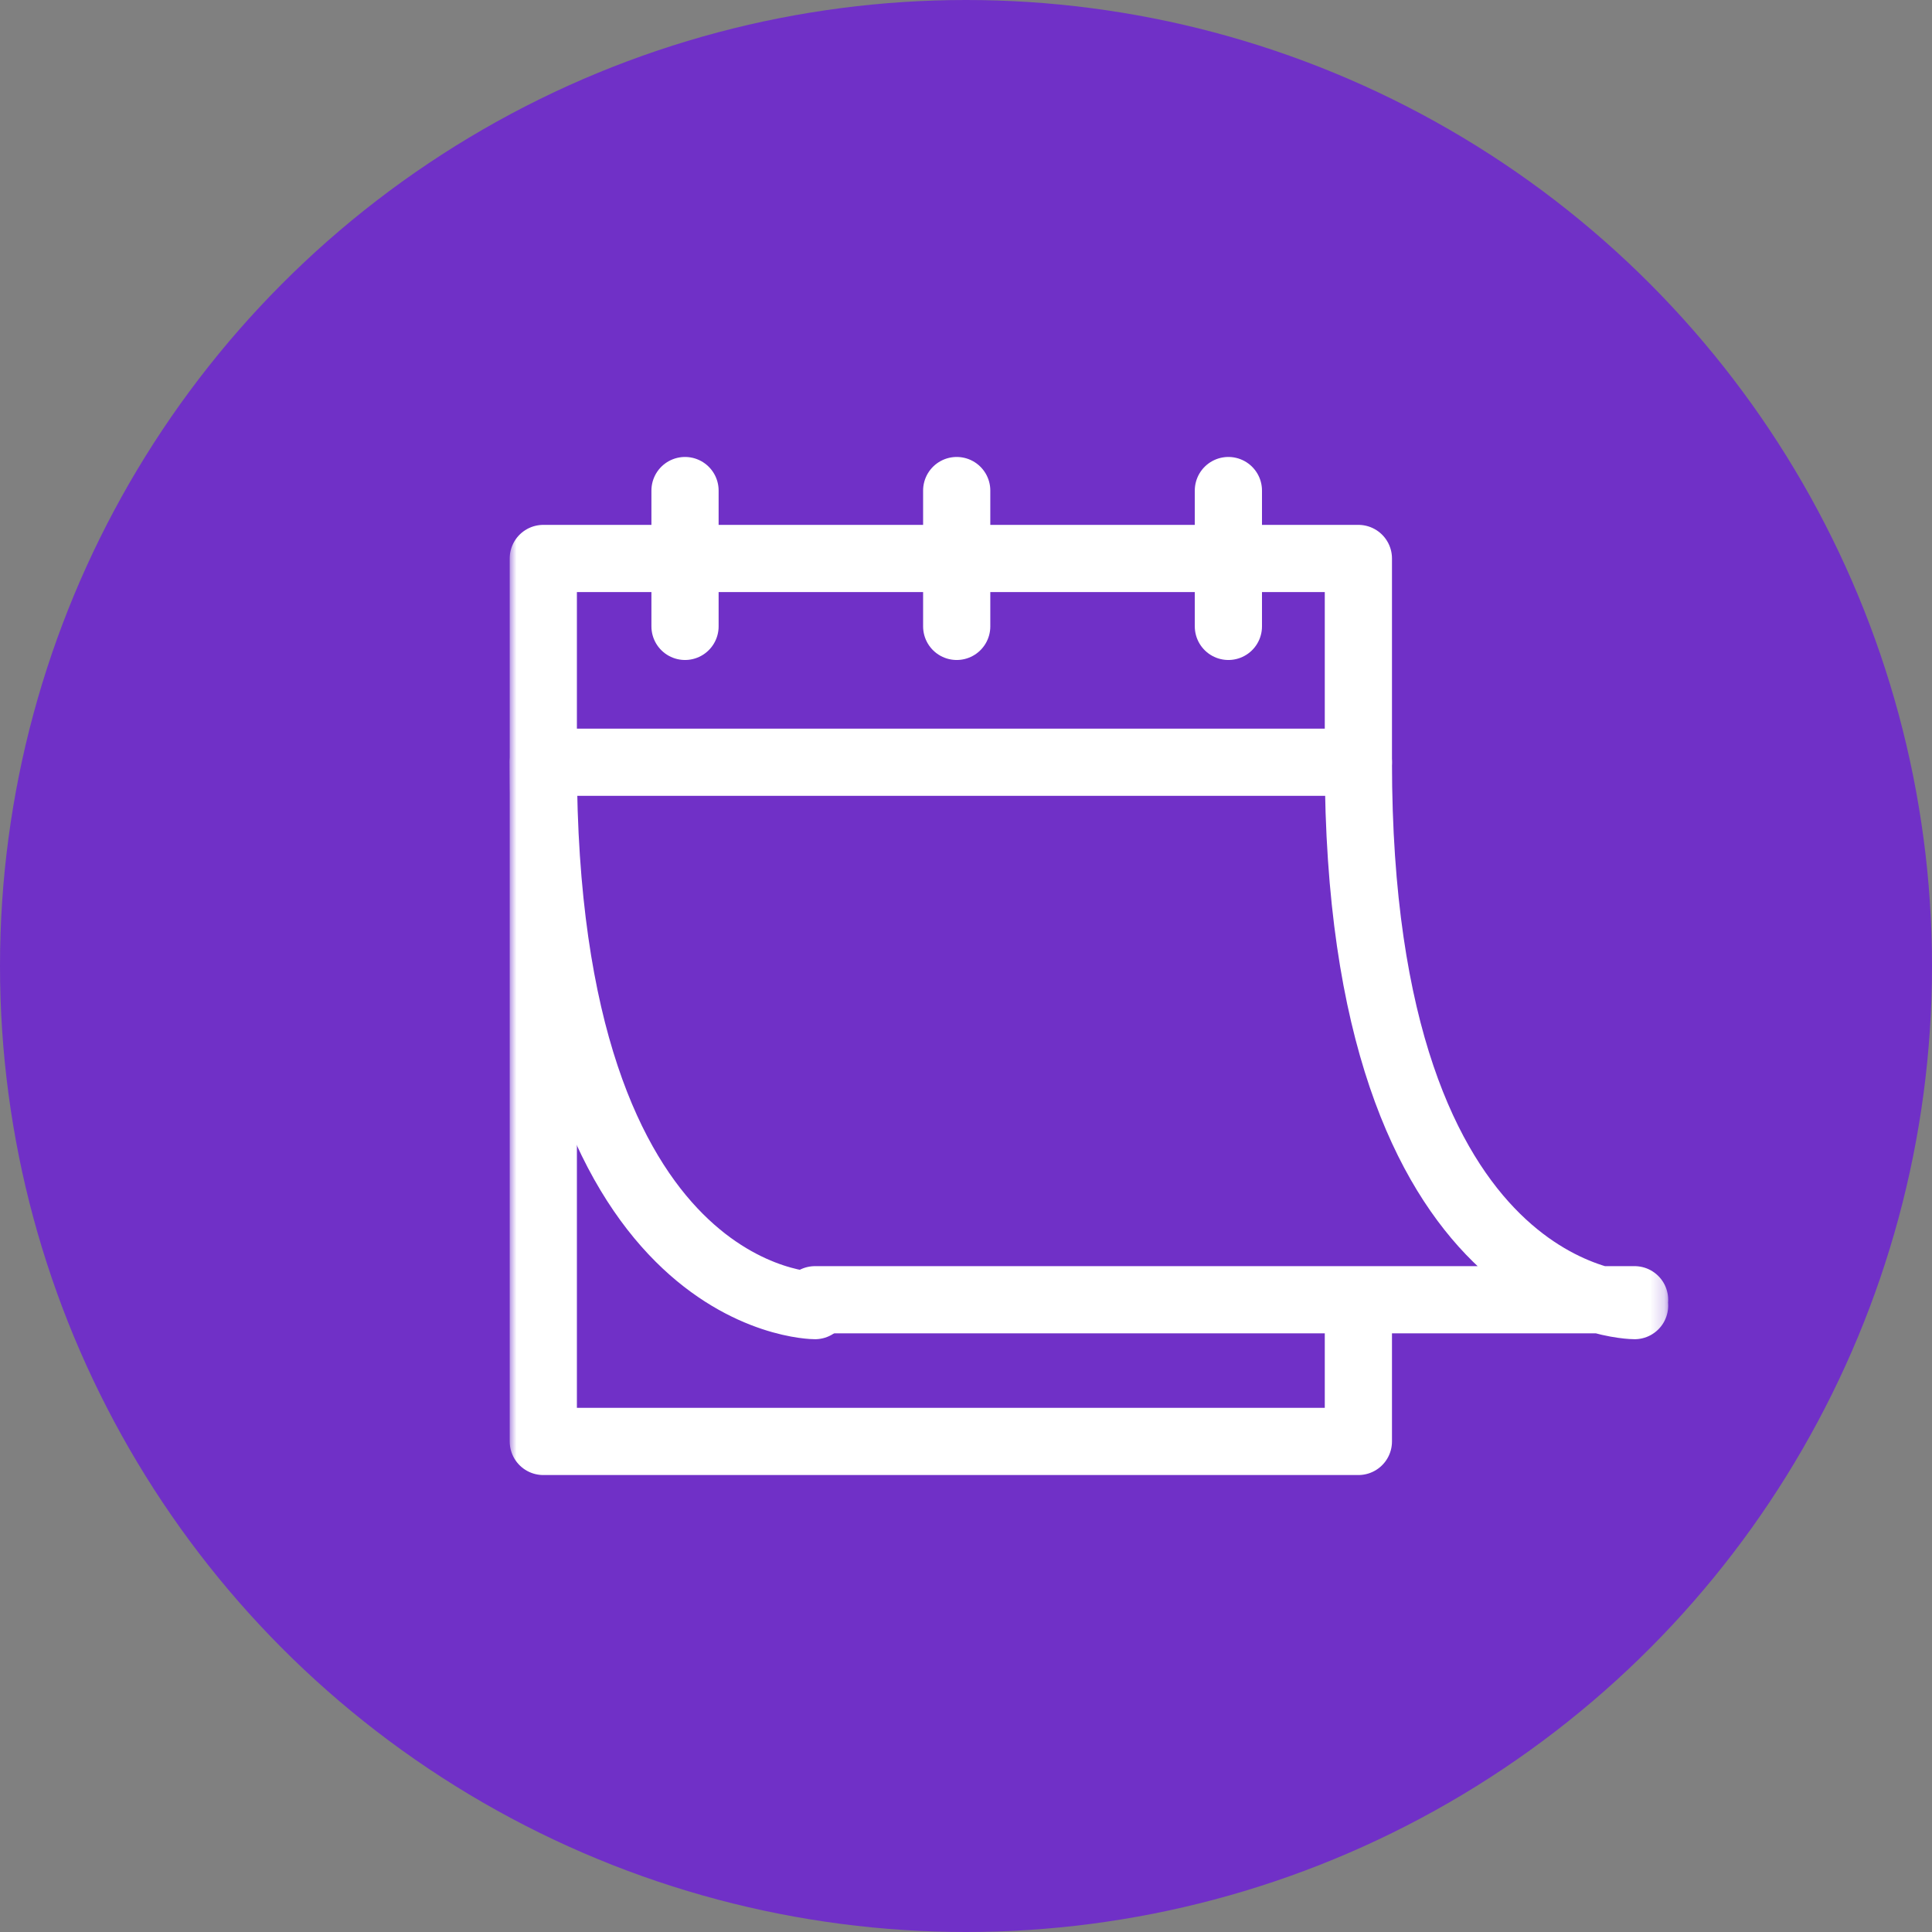
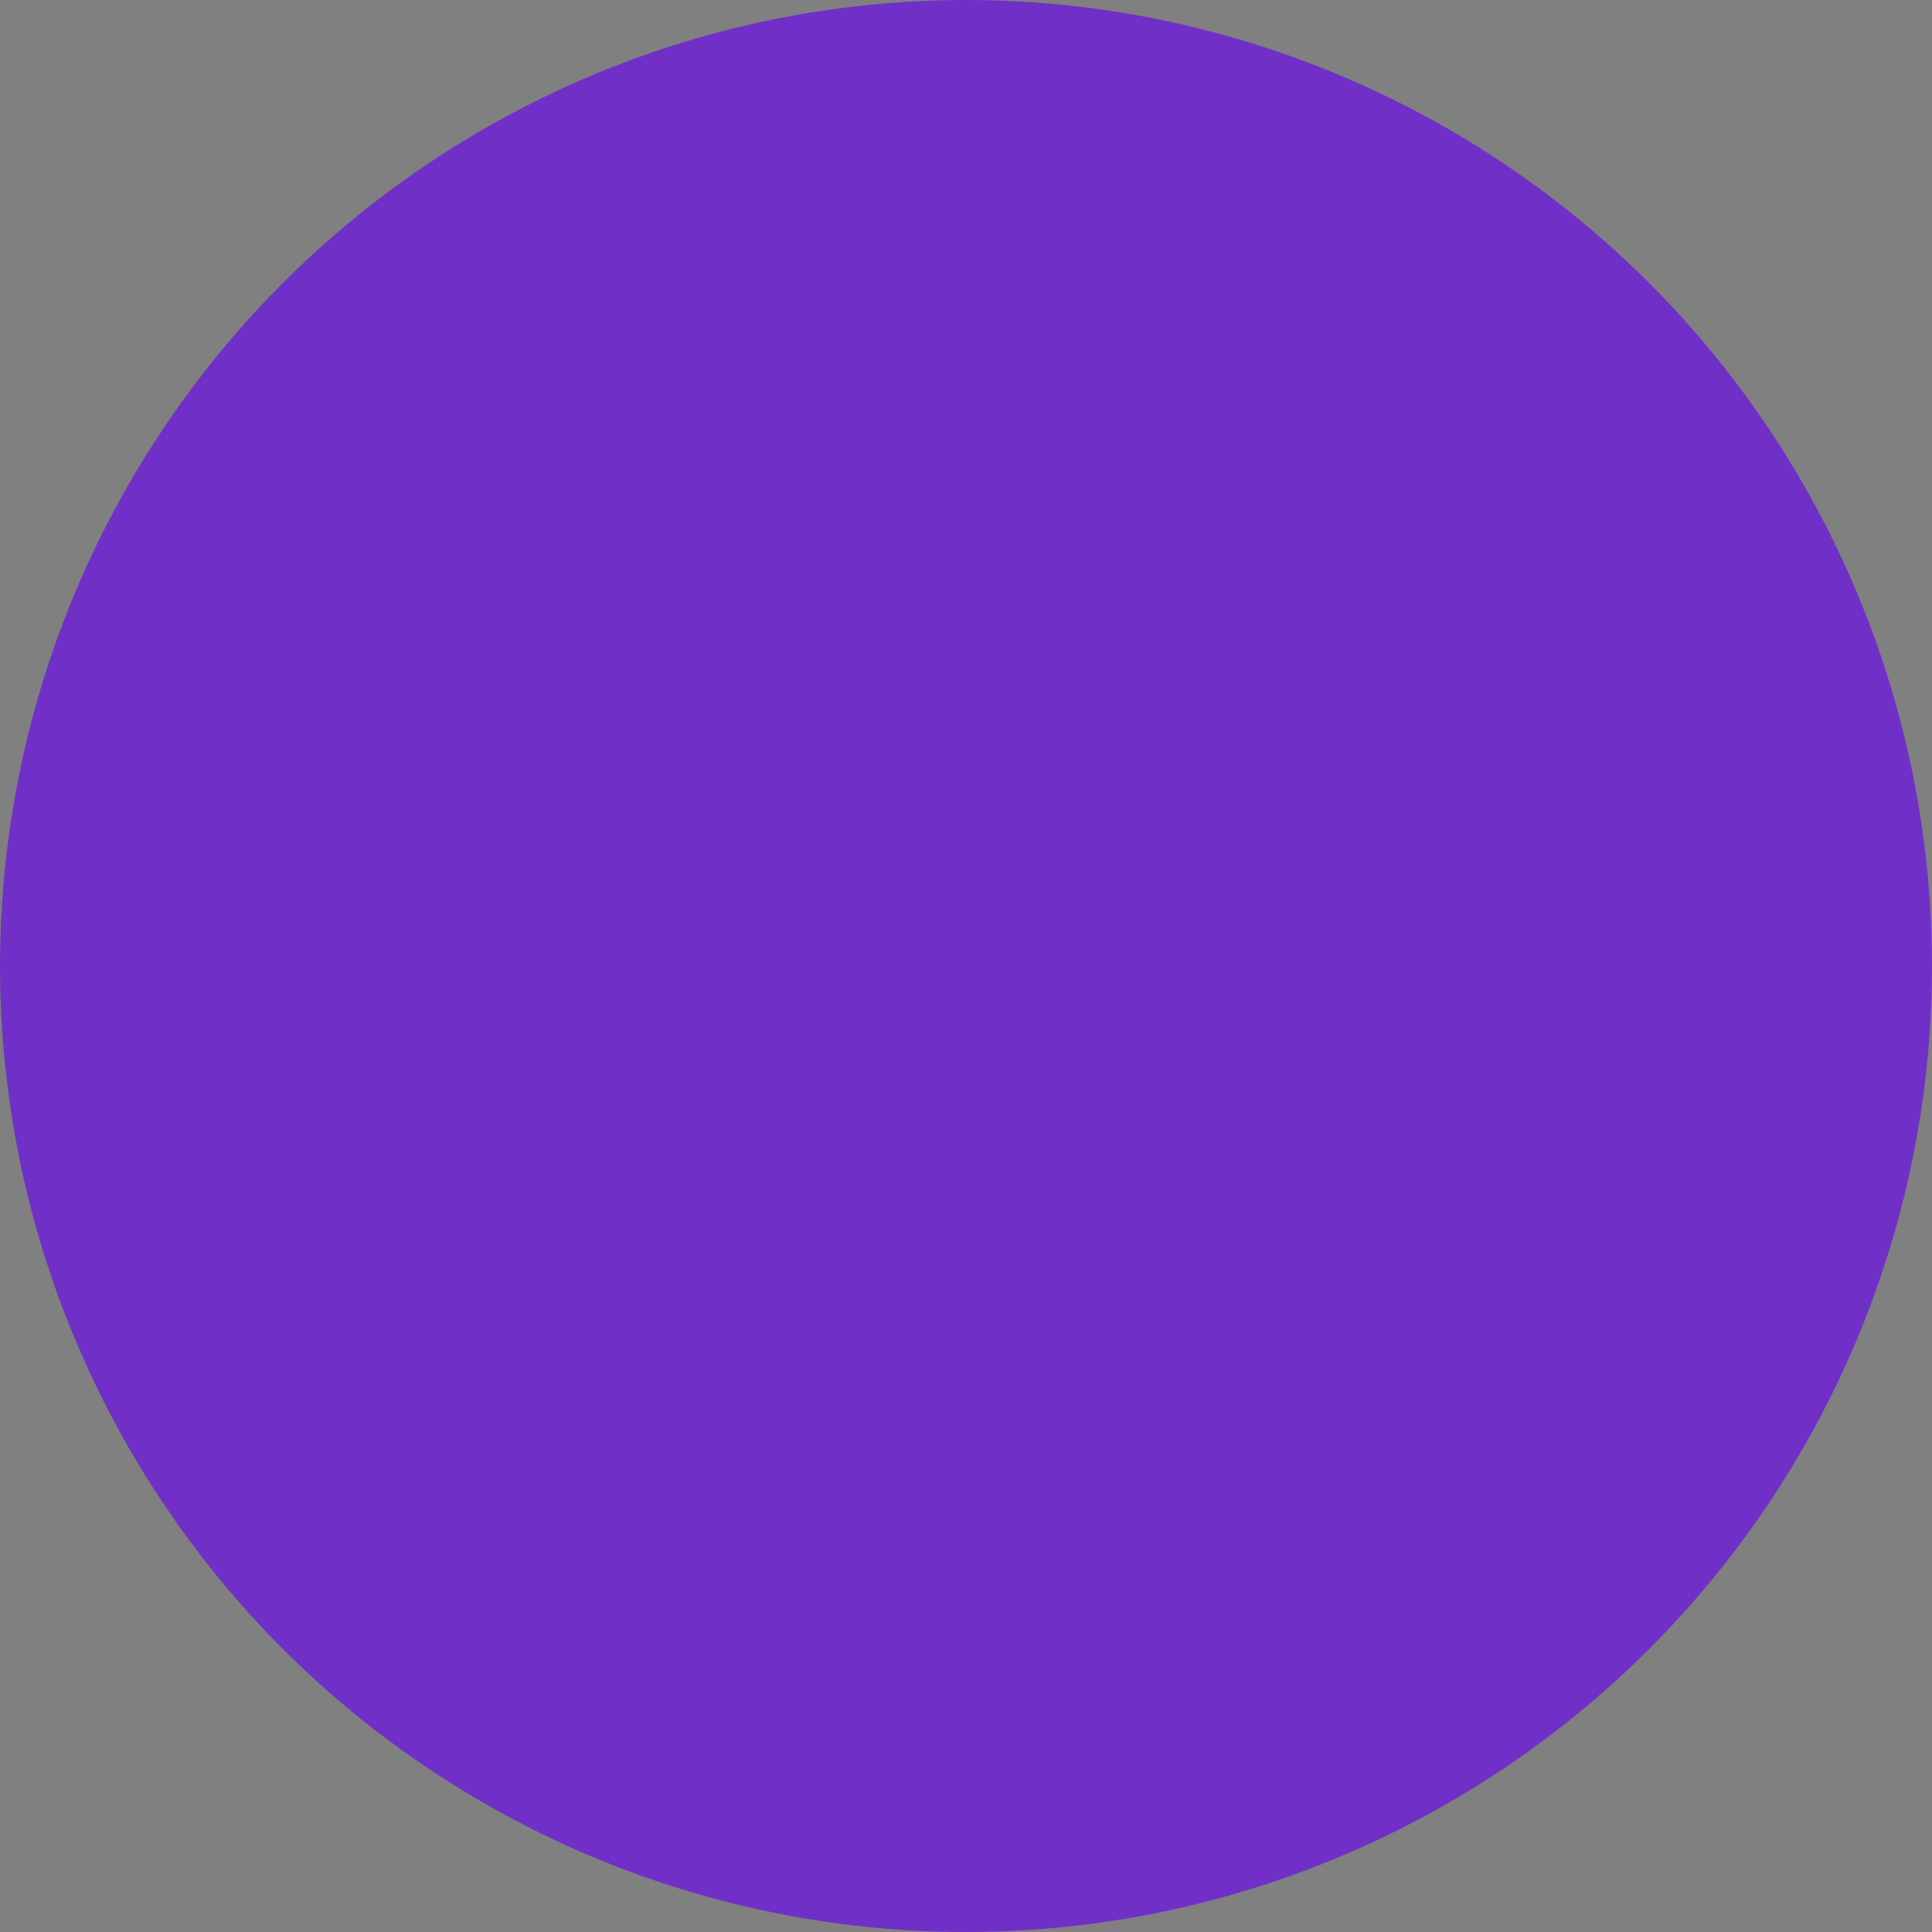
<svg xmlns="http://www.w3.org/2000/svg" xmlns:xlink="http://www.w3.org/1999/xlink" id="svg34" version="1.1" viewBox="0 0 138 138" height="138" width="138">
  <rect x="0" y="0" width="138" height="138" fill="#808080" stroke="none" />
  <defs id="defs13">
    <filter id="t40c5jixda" filterUnits="objectBoundingBox" height="172.5%" width="172.5%" y="-18.1%" x="-36.2%">
      <feMorphology id="feMorphology2" result="shadowSpreadOuter1" in="SourceAlpha" radius="12.5" />
      <feOffset id="feOffset4" result="shadowOffsetOuter1" in="shadowSpreadOuter1" dy="25" />
      <feGaussianBlur id="feGaussianBlur6" result="shadowBlurOuter1" in="shadowOffsetOuter1" stdDeviation="25" />
      <feColorMatrix id="feColorMatrix8" in="shadowBlurOuter1" values="0 0 0 0 0 0 0 0 0 0 0 0 0 0 0 0 0 0 0.368 0" />
    </filter>
    <circle r="69" cy="69" cx="69" id="j5dhweh35b" />
-     <path d="M0 82.8h82.8V0H0z" id="8q1o586l7c" />
  </defs>
  <g id="g32" fill-rule="evenodd" fill="none">
    <g id="g19">
      <use height="100%" width="100%" y="0" x="0" style="fill:#7030c7" id="use17" xlink:href="#j5dhweh35b" />
    </g>
    <g id="g30" transform="matrix(1 0 0 -1 36.382 110.4)">
      <mask fill="#fff" id="m9887k9end">
        <use id="use21" xlink:href="#8q1o586l7c" />
      </mask>
      <g id="g28" stroke-linejoin="round" stroke-linecap="round" mask="url(#m9887k9end)">
-         <path id="path24" d="M60.645 55.955H2.425v14.554h58.22zM12.548 75.36v-9.702M31.954 75.36v-9.702M51.36 75.36v-9.702M2.426 55.955c0-38.813 19.406-38.813 19.406-38.813" stroke-width="4.8" stroke="#FFF" />
        <path id="path26" d="M60.645 17.142V7.44H2.425v48.516M60.645 55.955c0-38.813 19.73-38.813 19.73-38.813M21.832 17.561h58.542" stroke-width="4.8" stroke="#FFF" />
      </g>
    </g>
  </g>
</svg>